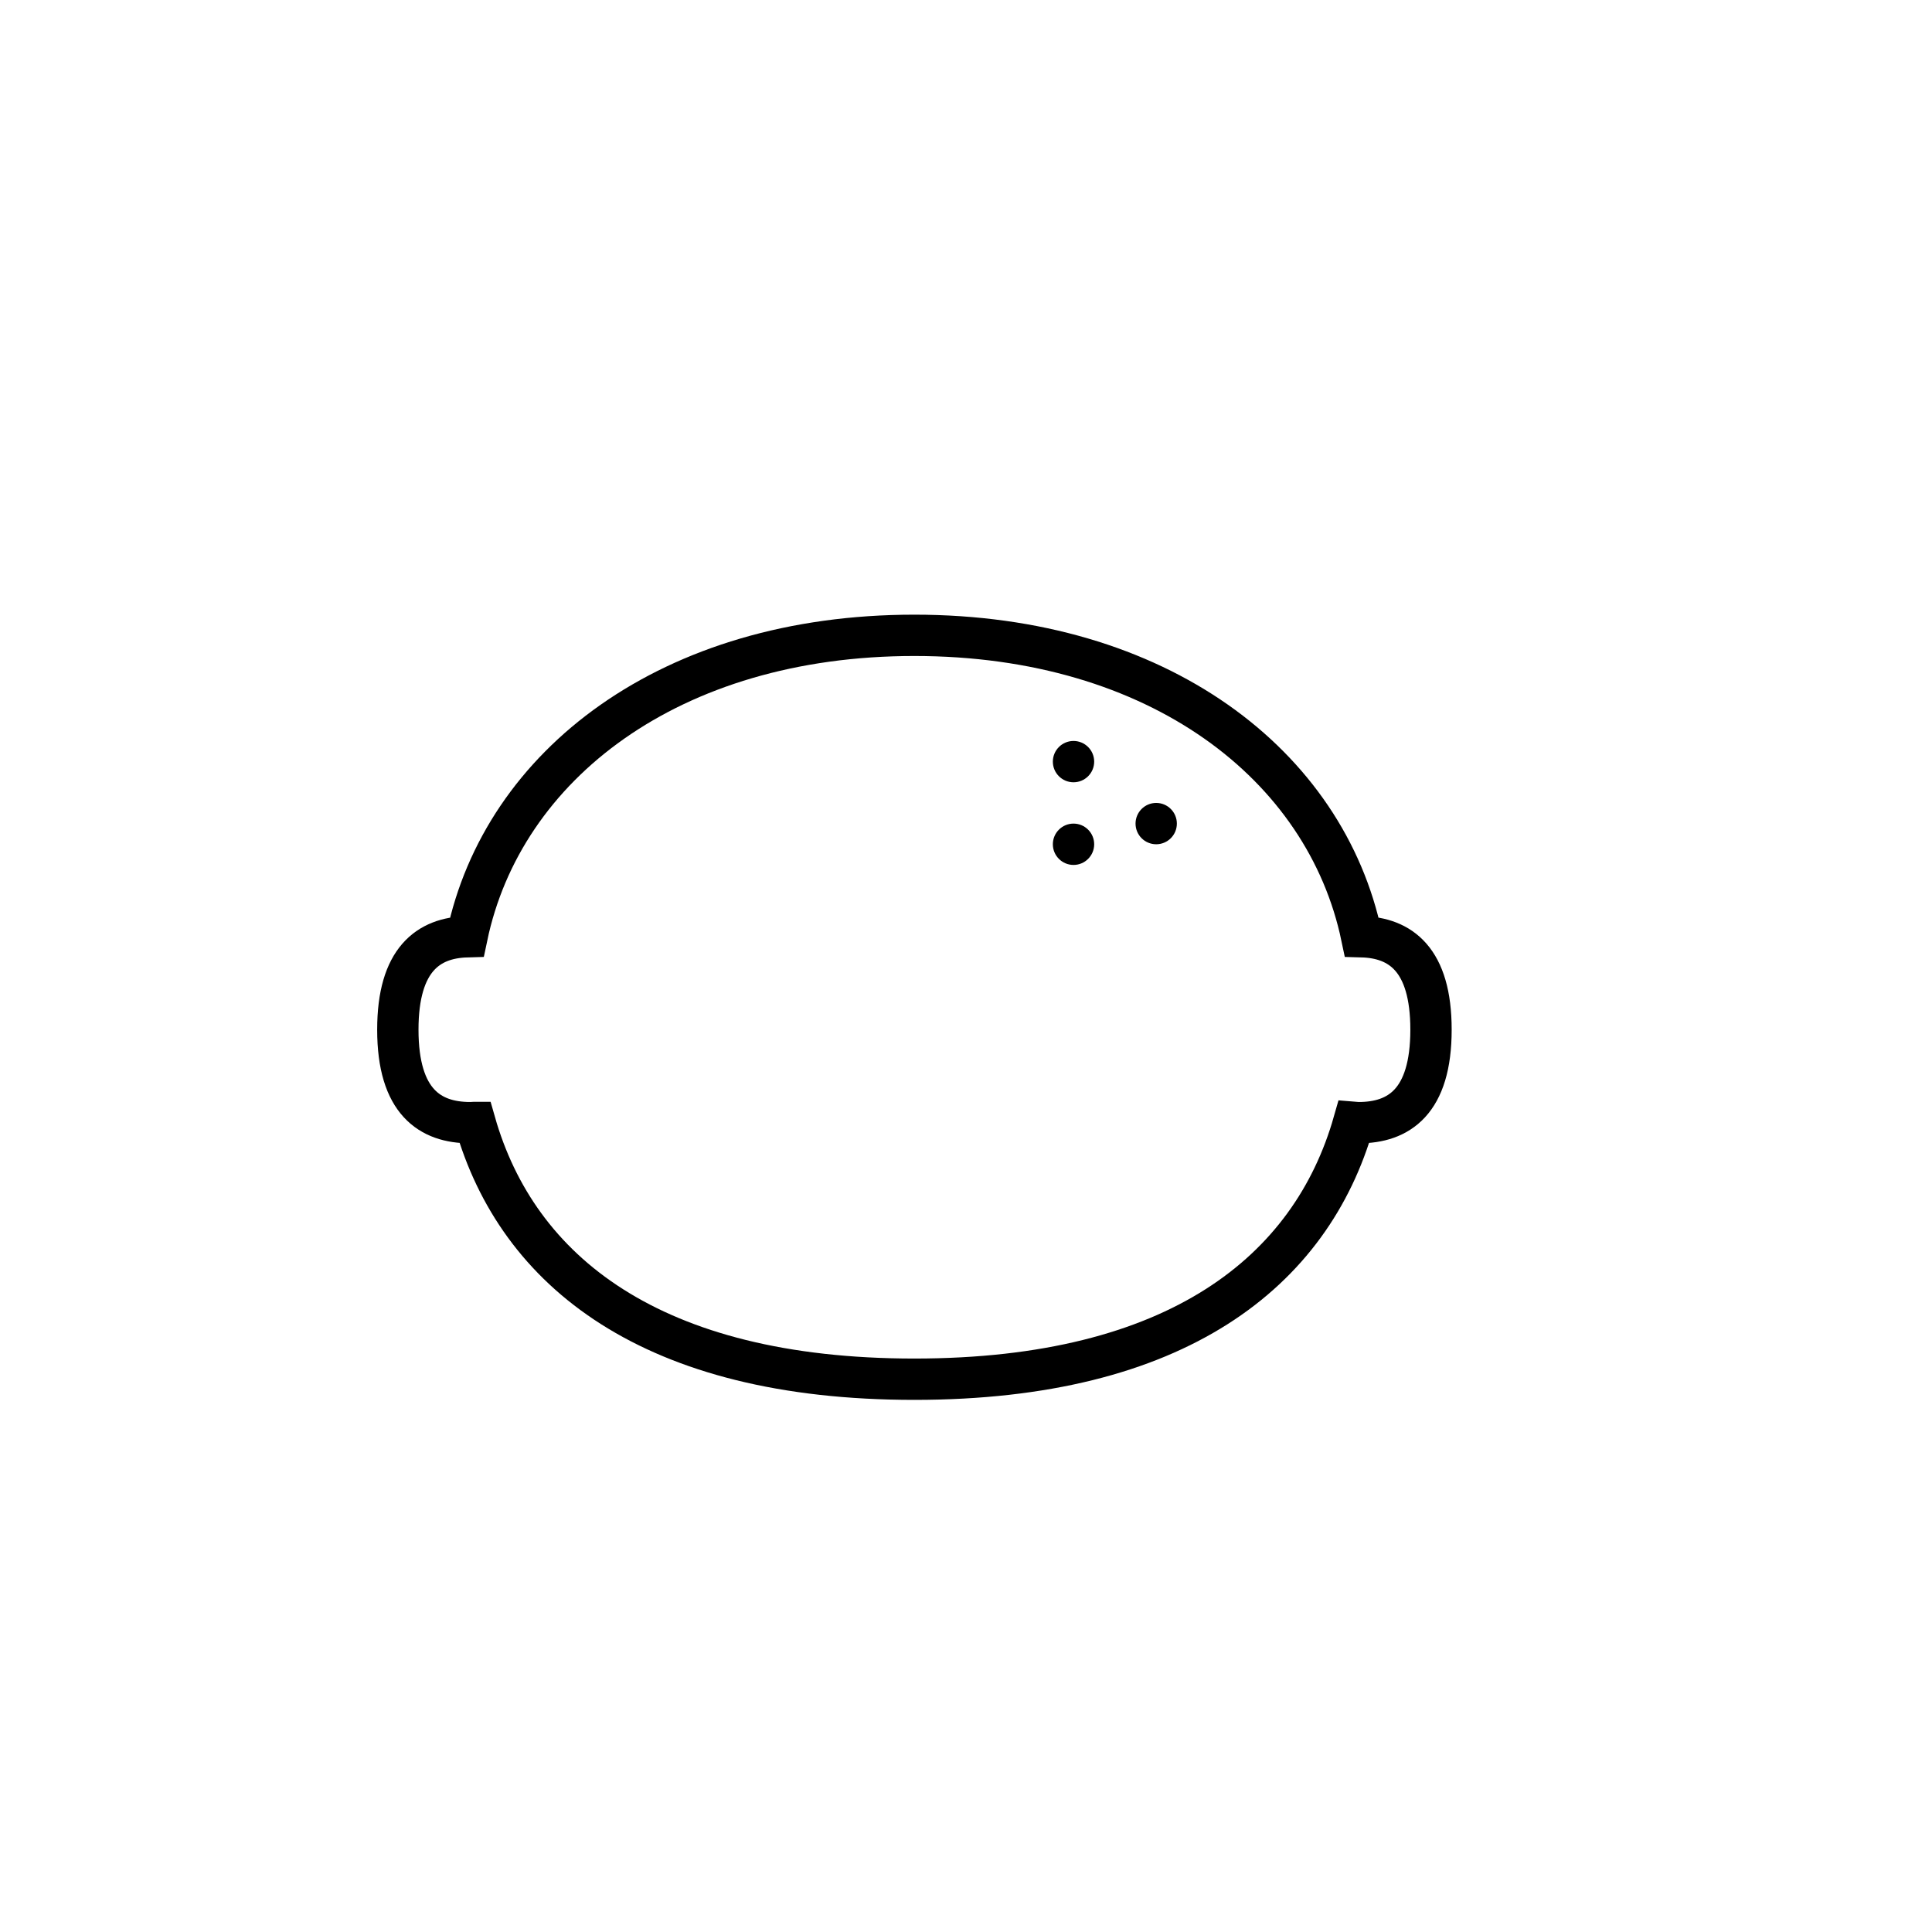
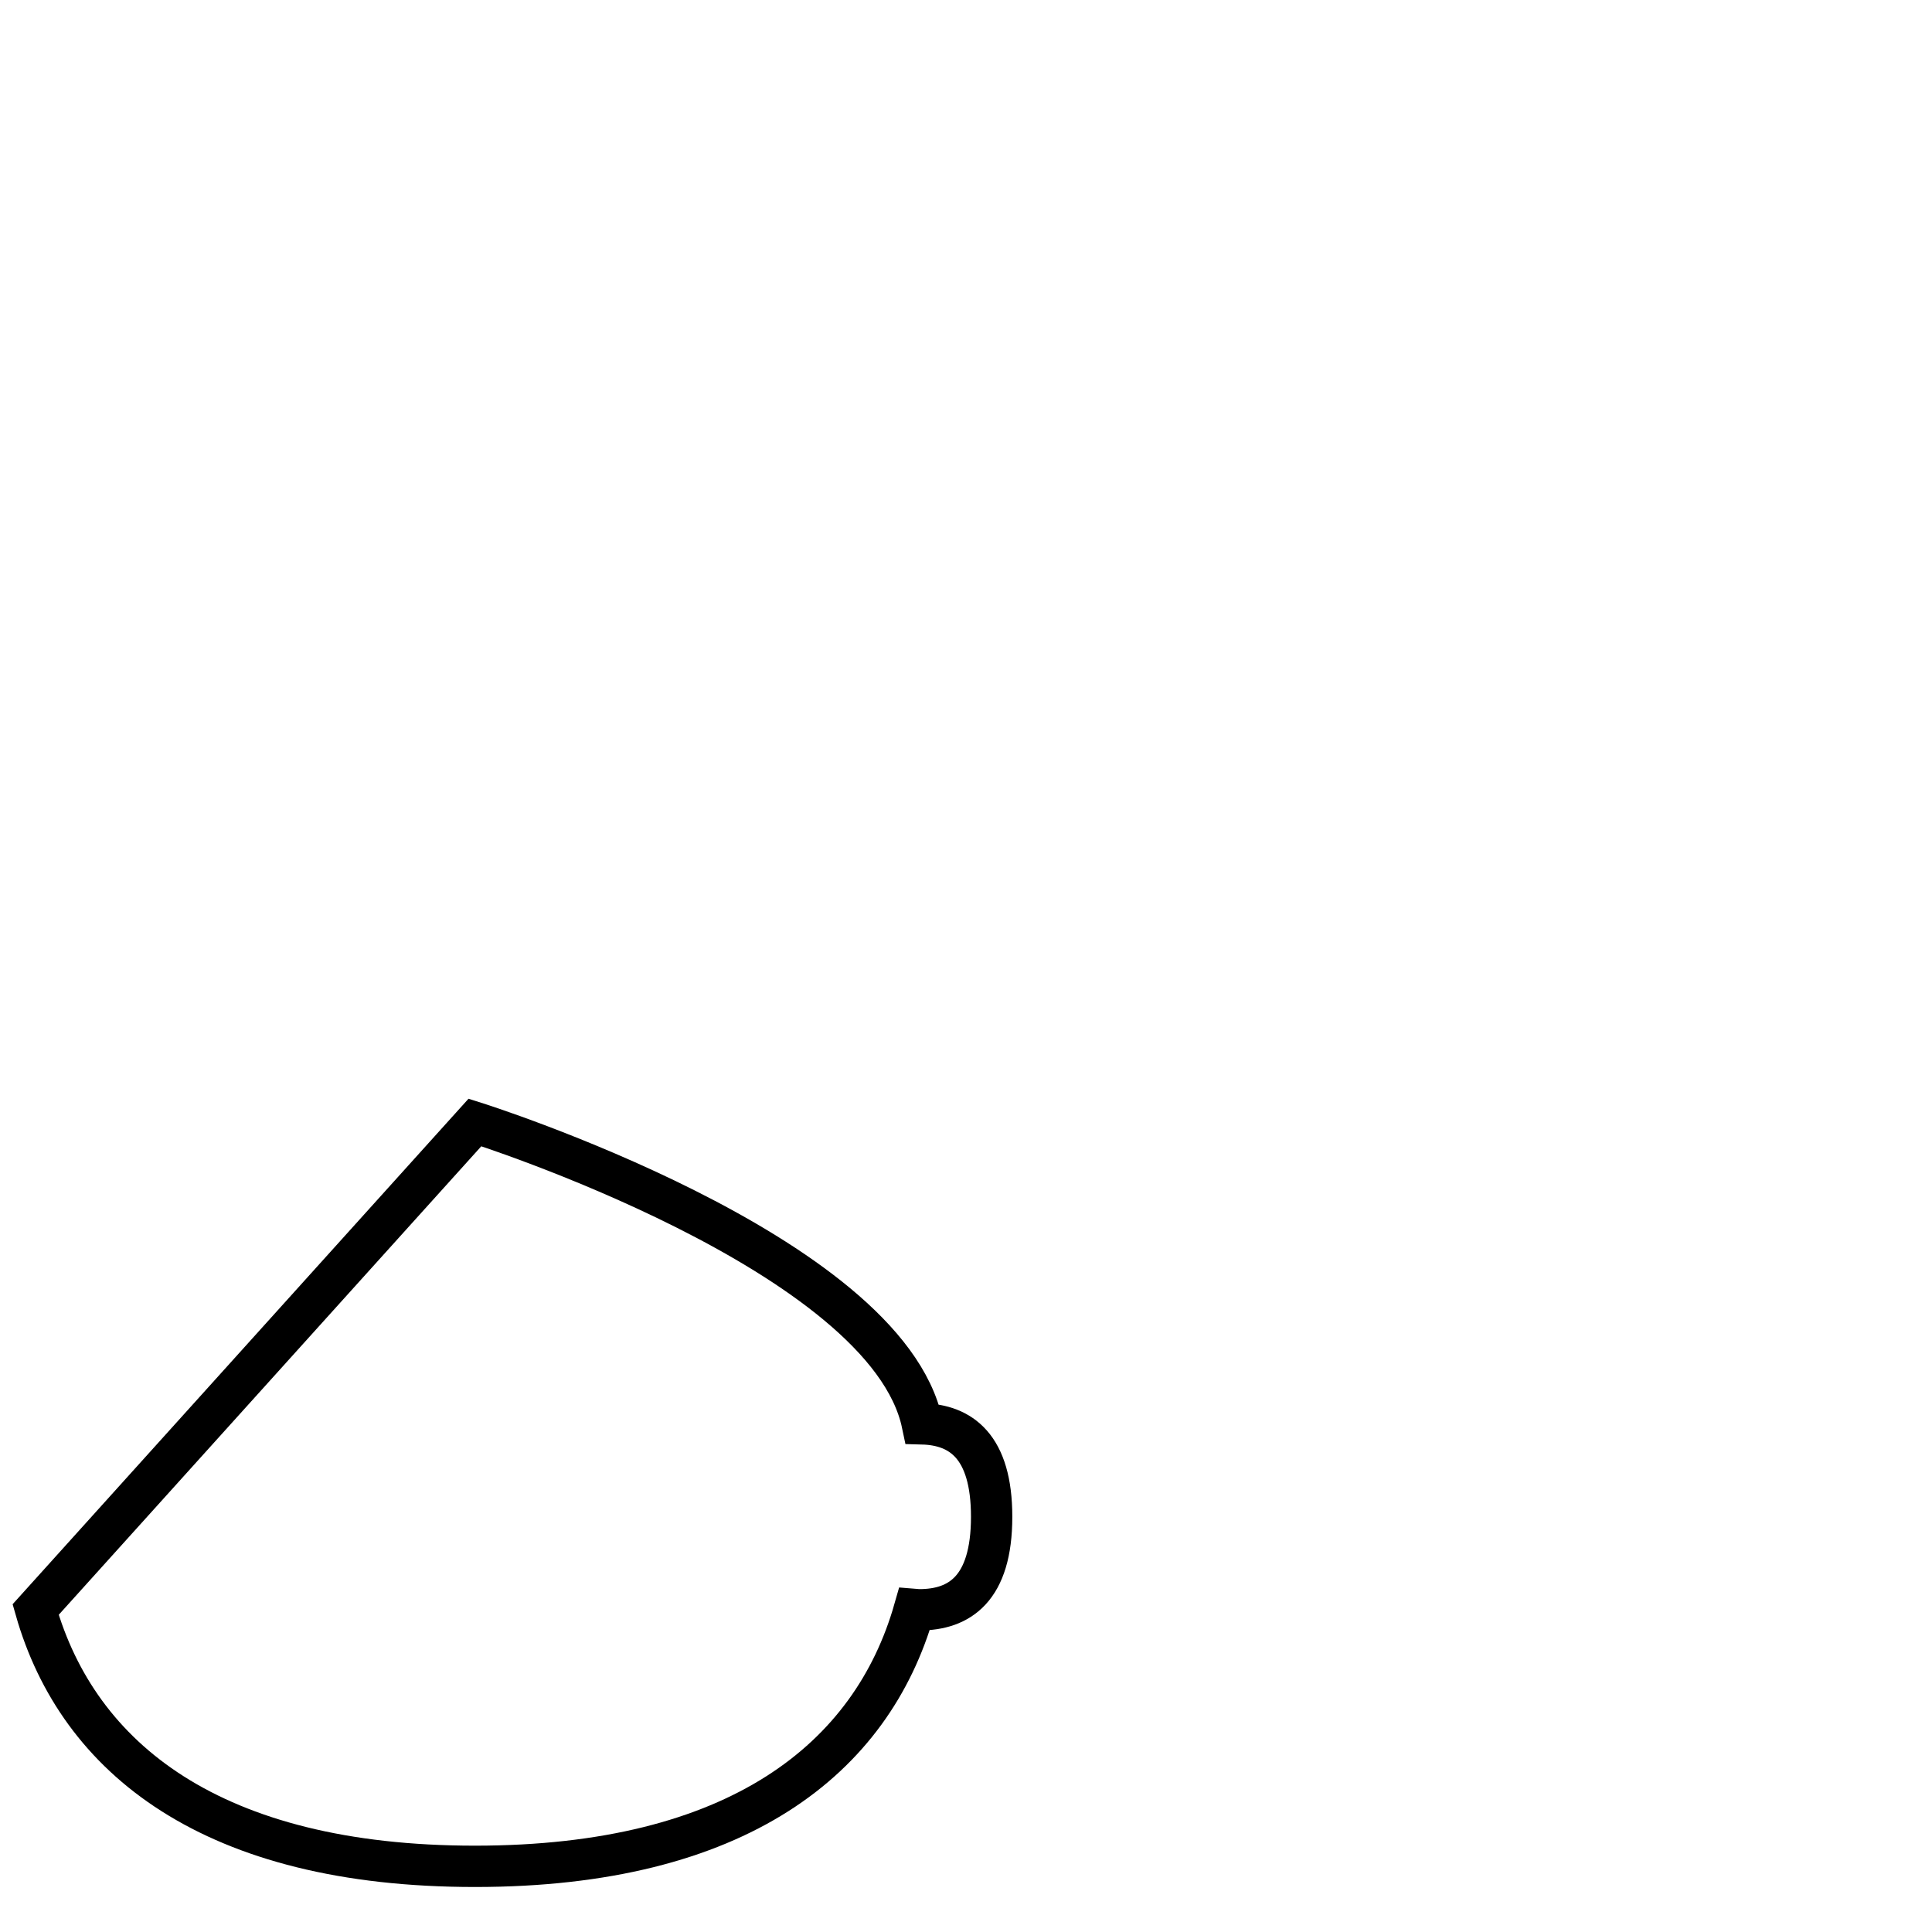
<svg xmlns="http://www.w3.org/2000/svg" width="800px" height="800px" version="1.1" viewBox="144 144 512 512">
-   <path transform="matrix(5.476 0 0 5.476 150.83 148.09)" d="m21.738 53.574c-0.076 0.006-0.154 0.01-0.232 0.01-1.933 0-3.5-1-3.5-4.5 0-3.405 1.484-4.444 3.344-4.497 1.738-8.309 9.833-14.587 21.651-14.587s19.912 6.278 21.65 14.586c1.866 0.05 3.355 1.086 3.355 4.498 0 3.5-1.566 4.5-3.499 4.5-0.082 0-0.163-0.004-0.243-0.011-2.057 7.213-8.553 12.427-21.262 12.427-12.708 0-19.206-5.213-21.262-12.426z" fill="none" stroke="#000000" stroke-width="2" />
-   <path d="m433.97 367.74c0 3.023-2.453 5.477-5.477 5.477-3.023 0-5.477-2.453-5.477-5.477 0-3.023 2.453-5.477 5.477-5.477 3.023 0 5.477 2.453 5.477 5.477" fill-rule="evenodd" />
-   <path d="m455.88 362.26c0 3.027-2.449 5.477-5.473 5.477-3.027 0-5.477-2.449-5.477-5.477 0-3.023 2.449-5.477 5.477-5.477 3.023 0 5.473 2.453 5.473 5.477" fill-rule="evenodd" />
-   <path d="m433.97 345.84c0 3.023-2.453 5.473-5.477 5.473-3.023 0-5.477-2.449-5.477-5.473 0-3.027 2.453-5.477 5.477-5.477 3.023 0 5.477 2.449 5.477 5.477" fill-rule="evenodd" />
+   <path transform="matrix(5.476 0 0 5.476 150.83 148.09)" d="m21.738 53.574s19.912 6.278 21.65 14.586c1.866 0.05 3.355 1.086 3.355 4.498 0 3.5-1.566 4.5-3.499 4.5-0.082 0-0.163-0.004-0.243-0.011-2.057 7.213-8.553 12.427-21.262 12.427-12.708 0-19.206-5.213-21.262-12.426z" fill="none" stroke="#000000" stroke-width="2" />
</svg>